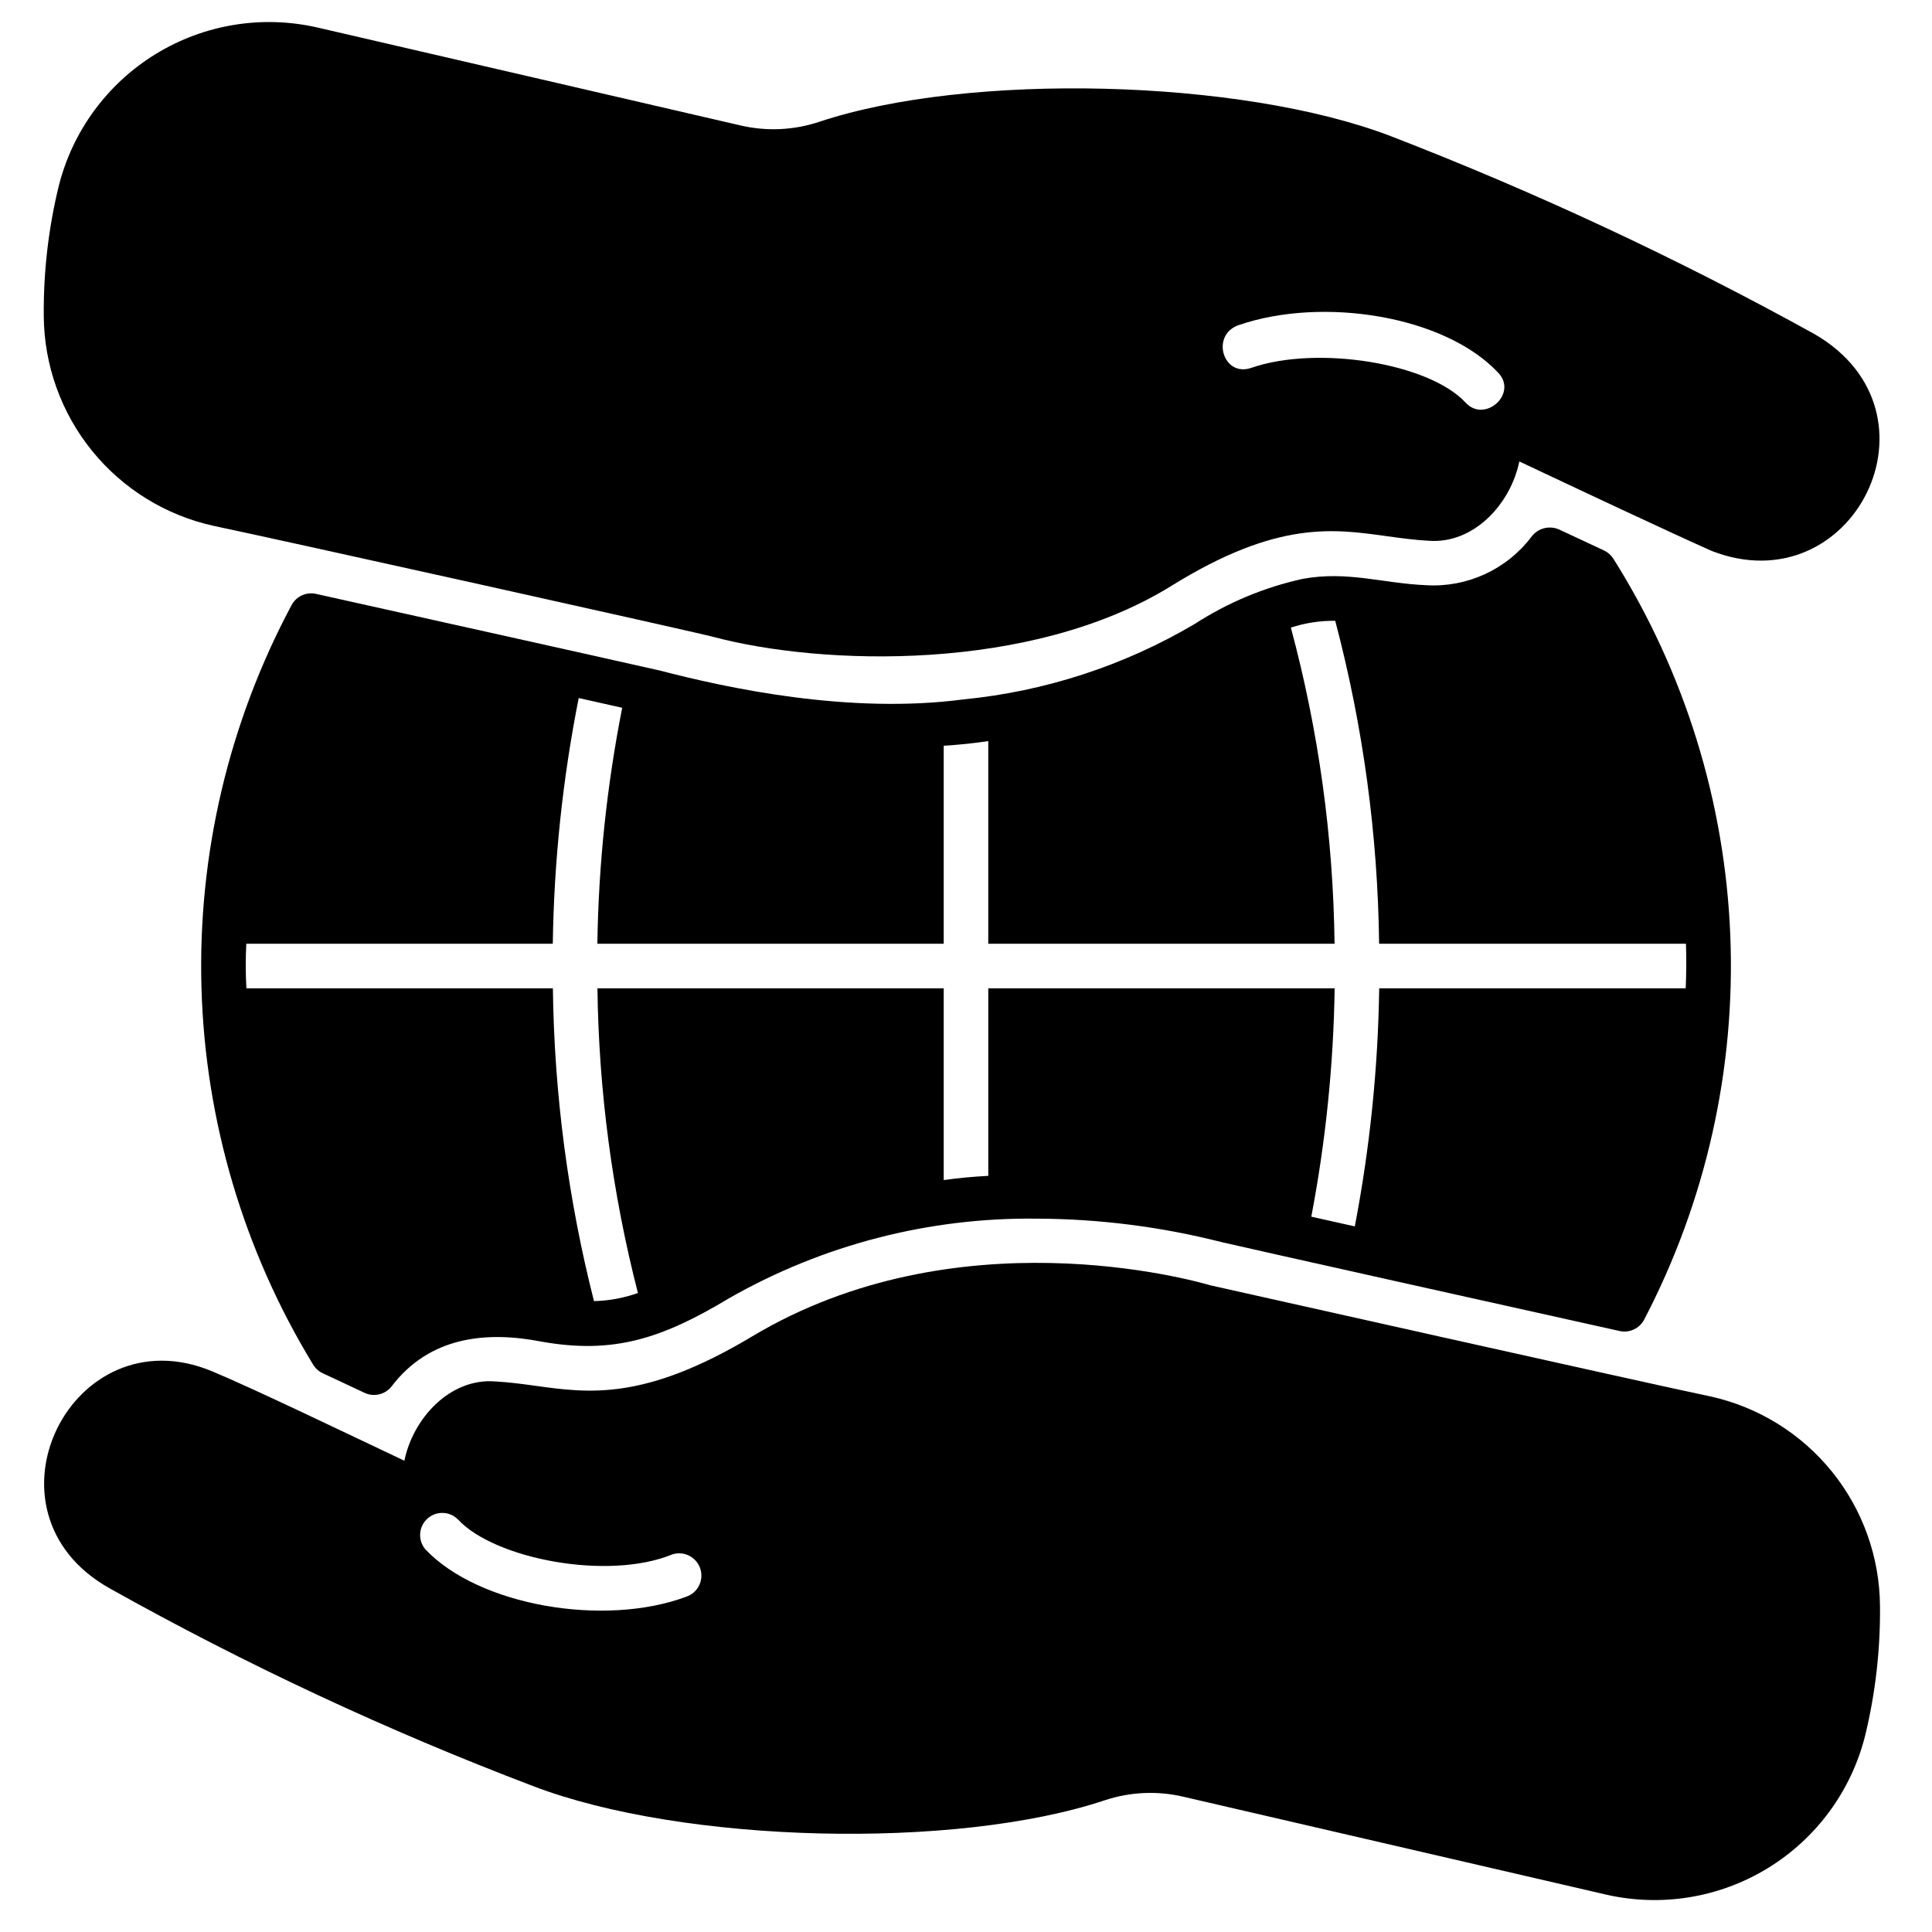
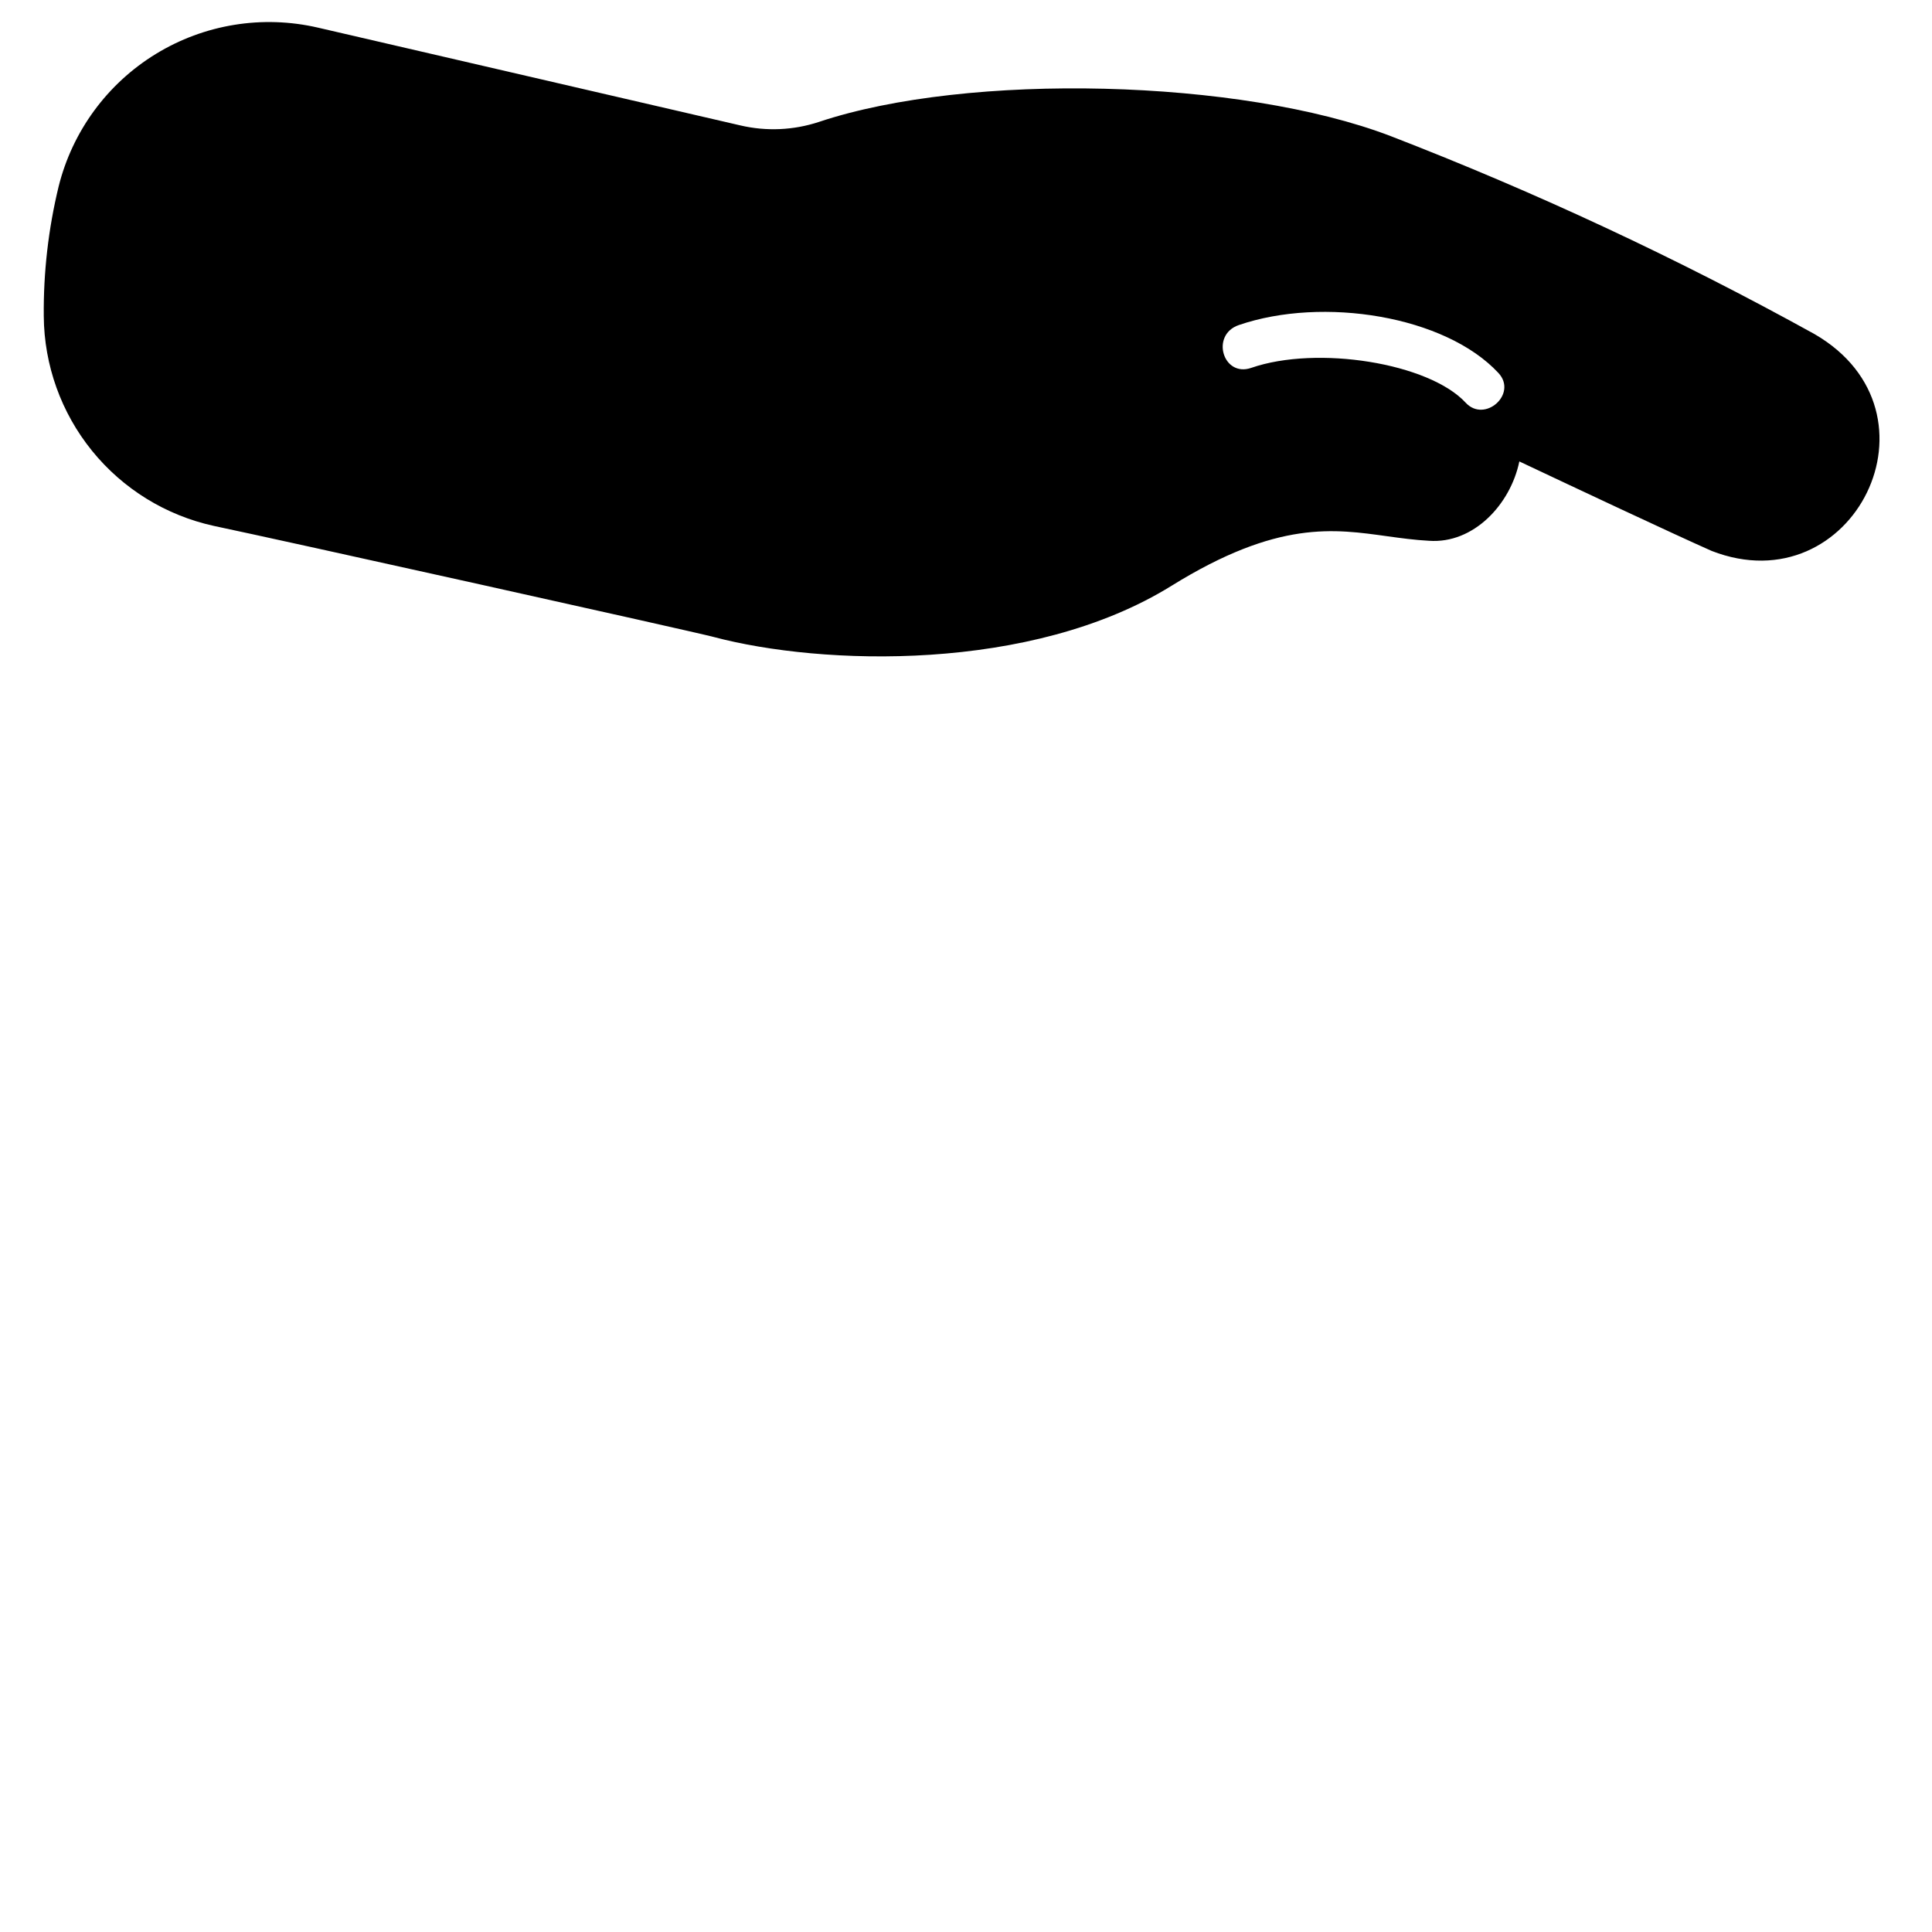
<svg xmlns="http://www.w3.org/2000/svg" fill="#000000" width="800px" height="800px" version="1.1" viewBox="144 144 512 512">
  <g>
-     <path d="m597.19 514.05c-16.961-3.543-127.05-28.223-132.49-29.441-4.875-1.441-67.34-18.812-121.39 13.562-28.492 17.062-43.141 15.047-57.297 13.098-3.512-0.488-7.144-0.984-10.883-1.18-11.828-0.887-21.668 9.723-23.965 21.02-13.883-6.559-39.895-19.098-50.969-23.707-37.145-15.461-63.406 37.094-27.238 57.465v0.004c36.098 20.223 73.637 37.758 112.31 52.461 39.711 15.207 111.93 16.996 151.52 3.754v0.004c6.734-2.234 13.953-2.555 20.859-0.926l111.91 25.91c14.688 3.379 30.113 0.859 42.965-7.016s22.098-20.48 25.758-35.102c2.727-11.238 4.051-22.777 3.934-34.344-0.086-12.992-4.594-25.57-12.773-35.668-8.18-10.094-19.547-17.109-32.242-19.895zm-271.44 53.137c-21.547 7.992-54.805 2.445-69.047-12.621-2.019-2.414-1.773-5.996 0.559-8.109s5.918-2.012 8.125 0.238c9.66 10.422 39.703 16.27 56.816 9.227v-0.004c3.109-0.977 6.426 0.754 7.402 3.863 0.98 3.109-0.75 6.426-3.859 7.402z" />
-     <path d="m569.06 289.87-11.887-5.555v0.004c-2.629-1.16-5.711-0.32-7.387 2.012-6.562 8.602-16.969 13.387-27.77 12.758-11.613-0.488-20.887-3.859-32.785-1.684h-0.004c-10.184 2.242-19.883 6.293-28.637 11.961-18.707 11.043-39.602 17.859-61.223 19.98-30.383 3.996-62.535-2.977-80.562-7.66-27.73-6.242-61.031-13.609-91.047-20.297-2.586-0.586-5.242 0.629-6.484 2.969-16.652 31.148-24.887 66.102-23.883 101.41 1.004 35.305 11.207 69.738 29.602 99.887 0.602 0.988 1.48 1.777 2.531 2.269 0 0 8.723 4.062 11.055 5.176 2.477 1.184 5.441 0.504 7.156-1.641 10.031-13.219 25.008-14.809 39.895-11.891 18.816 3.312 31.609-0.688 49.594-11.527 24.801-14.148 52.926-21.426 81.477-21.086 16.547 0.051 33.027 2.144 49.066 6.227 2.754 0.688 84.73 18.98 105.45 23.551 2.602 0.574 5.266-0.664 6.504-3.023 16.383-31.387 24.254-66.523 22.824-101.9-1.43-35.379-12.109-69.766-30.973-99.727-0.609-0.961-1.48-1.727-2.512-2.207zm21.648 116.04h-81.203c-0.309 21.18-2.473 42.297-6.469 63.098l-11.527-2.578c3.812-19.957 5.883-40.203 6.188-60.52h-91.793v49.703c-3.938 0.207-7.902 0.559-11.809 1.121v-50.824h-91.766c0.344 27.246 3.945 54.355 10.727 80.746-3.742 1.34-7.672 2.062-11.645 2.152-6.887-27.109-10.543-54.934-10.891-82.898h-81.219c-0.227-3.934-0.238-7.875-0.027-11.809h81.223c0.312-21.867 2.613-43.664 6.867-65.117 3.418 0.758 8.137 1.82 11.527 2.586-4.07 20.605-6.277 41.531-6.586 62.531h91.789v-52.473c3.965-0.25 7.898-0.633 11.809-1.238v53.711h91.766c-0.336-28.301-4.227-56.453-11.578-83.785 3.797-1.238 7.766-1.844 11.758-1.797 7.383 27.938 11.289 56.684 11.629 85.582h81.316c0.148 3.938 0.102 7.871-0.066 11.809z" />
    <path d="m624.84 232.52c-36.203-20.012-73.727-37.539-112.31-52.457-39.711-15.207-111.93-16.992-151.5-3.754-6.734 2.223-13.953 2.539-20.859 0.918l-111.91-25.906c-14.688-3.398-30.125-0.891-42.984 6.988-12.855 7.875-22.102 20.492-25.742 35.125-2.723 11.242-4.043 22.777-3.934 34.344 0.094 13.008 4.606 25.594 12.797 35.695 8.191 10.102 19.574 17.117 32.281 19.898 16.926 3.543 127.08 28 132.42 29.422 28.625 7.613 84.211 9.496 121.39-13.566 28.215-17.5 43.129-15.051 57.297-13.098 3.516 0.484 7.148 0.984 10.883 1.18 11.891 0.875 21.648-9.719 23.973-21.023 14.625 6.906 40.223 18.945 50.961 23.711 37.492 14.598 63.184-36.699 27.238-57.477zm-92.422 18.199c-9.719-10.52-39.359-15.273-56.828-9.23-7.477 2.582-10.871-8.746-3.293-11.344 22.297-7.644 54.711-2.469 68.809 12.707 5.148 5.547-3.637 13.332-8.688 7.867z" />
  </g>
</svg>